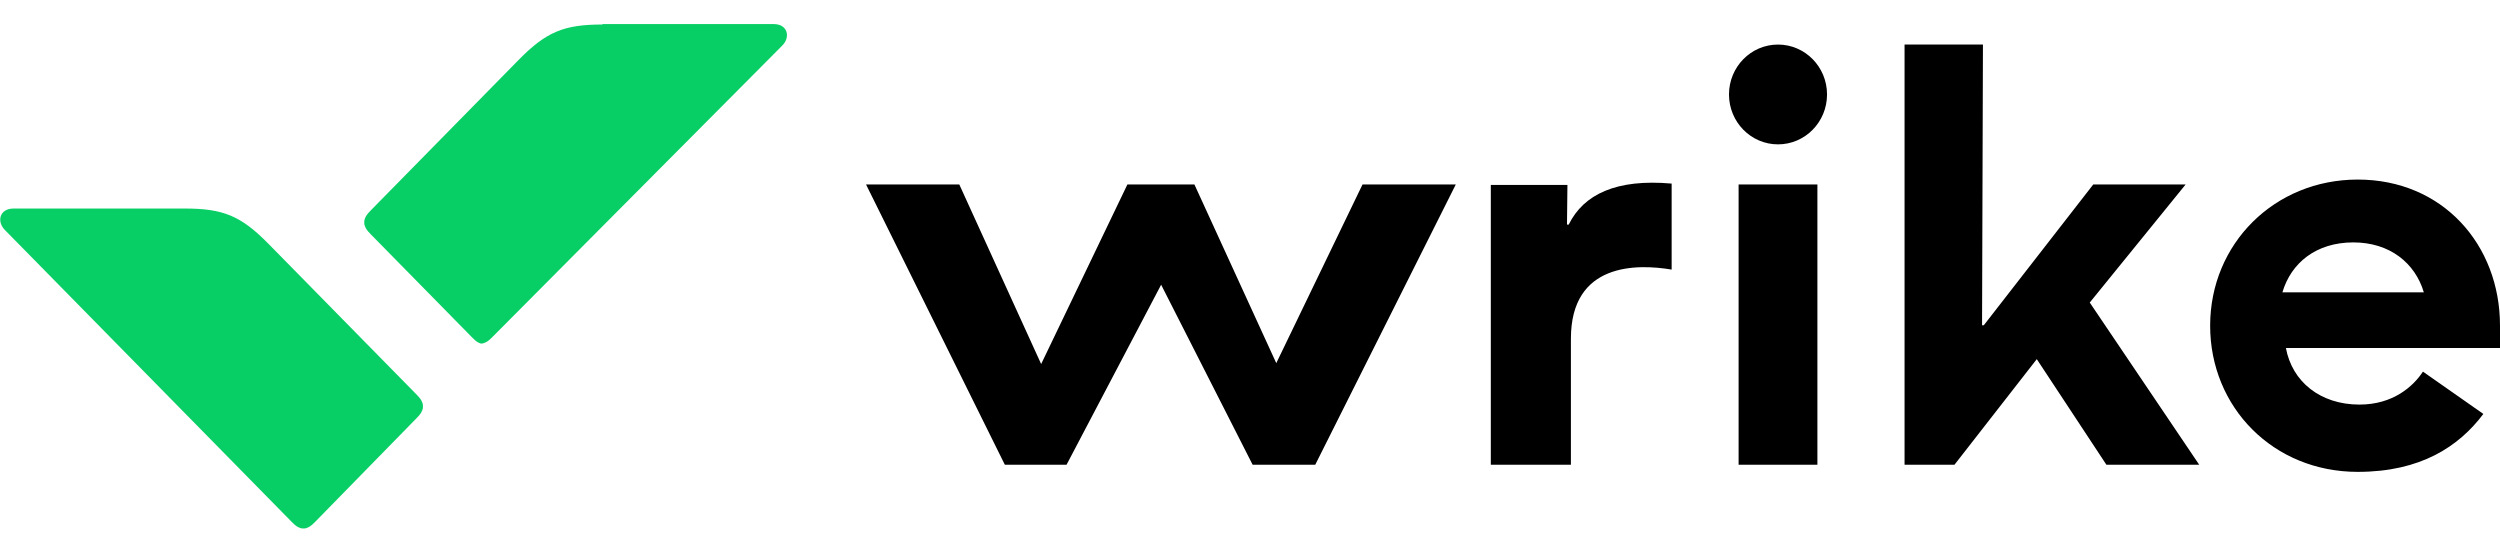
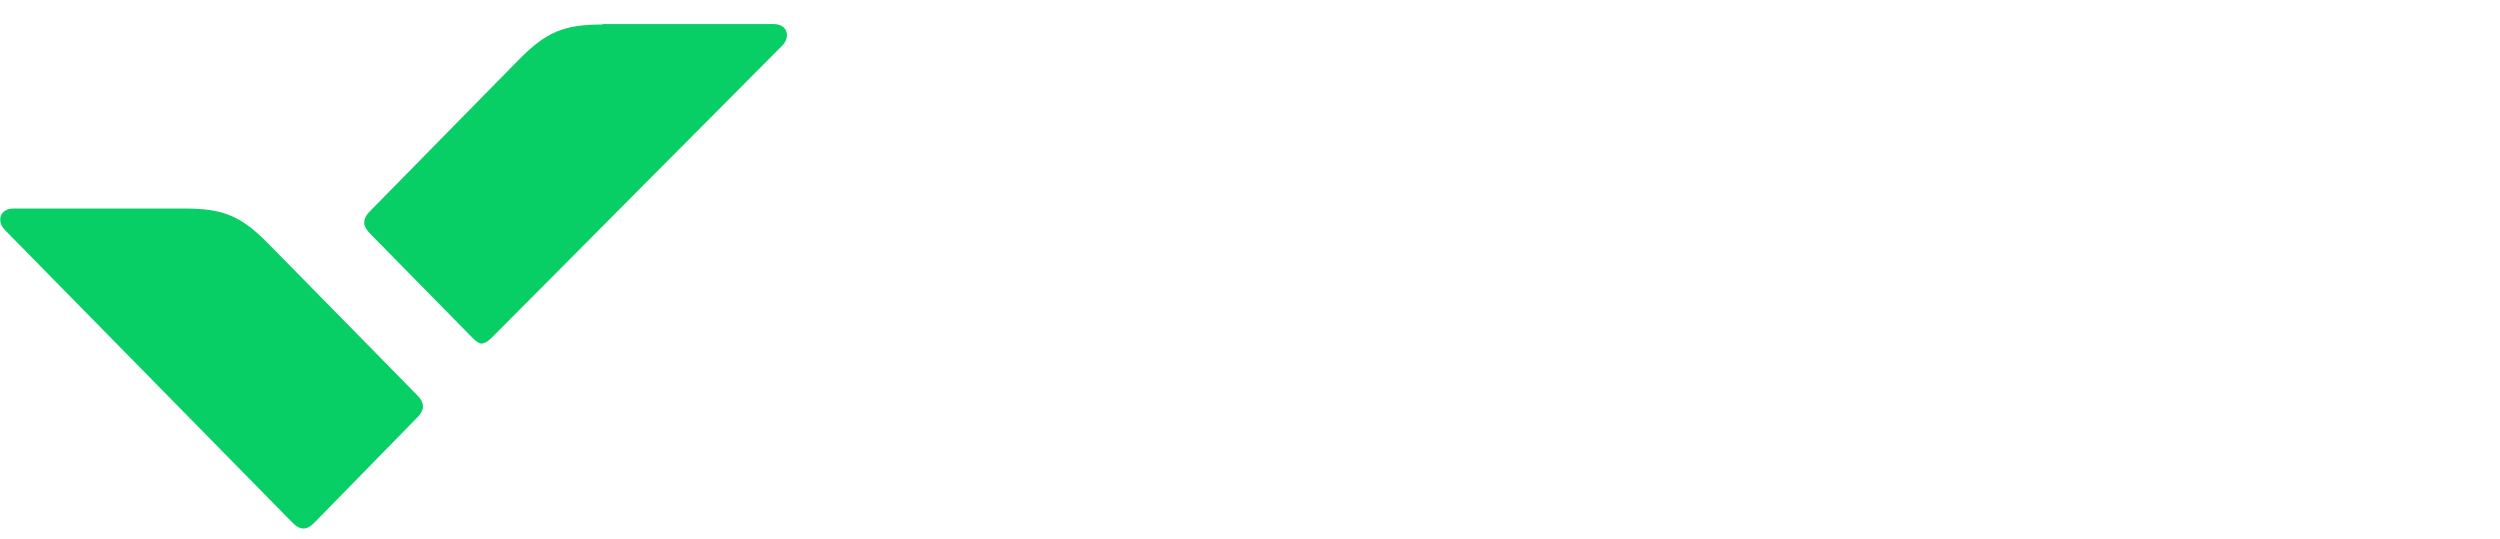
<svg xmlns="http://www.w3.org/2000/svg" height="22" viewBox="0 0 102 22" width="102">
  <g fill="none" fill-rule="evenodd">
-     <path d="m96.194 7.326c3.466 0 5.806 2.655 5.806 5.963v.909h-8.735c.25 1.364 1.393 2.309 3.001 2.309 1.375 0 2.197-.745 2.59-1.345l2.465 1.727c-1 1.327-2.554 2.363-5.127 2.363-3.447 0-6.02-2.636-6.02-5.963 0-3.345 2.626-5.963 6.02-5.963zm-32.19 1.837c.608-1.237 1.947-1.873 4.199-1.673v3.509c-1.412-.237-4.11-.291-4.11 2.817v5.145h-3.25v-.001h-.018v-11.415h3.126l-.018 1.618zm16.9-7.345-.036 11.453h.071l4.466-5.745h3.769l-3.912 4.818 4.466 6.617h-3.787l-2.84-4.308-3.358 4.308h-2.037v-17.143zm-41.765 5.708 3.34 7.327 3.519-7.327h2.734l3.34 7.29 3.519-7.29h3.805l-5.734 11.435h-2.555l-3.733-7.344-3.859 7.344h-2.518l-5.663-11.435zm35.011 0v11.435h-3.215v-11.435zm21.866 2.364c-1.519 0-2.537.836-2.894 2.036h5.77c-.358-1.2-1.394-2.036-2.876-2.036zm-23.473-8.072c1.105 0 2 .912 2 2.036 0 1.125-.895 2.036-2 2.036s-2-.911-2-2.036c0-1.124.895-2.036 2-2.036z" fill="#000" />
    <path d="m7.539 8.508c1.554 0 2.286.29 3.411 1.436l6.038 6.145c.179.182.215.254.25.363.018.037.018.091.018.128 0 .036 0 .09-.018.127-.035.109-.071.182-.25.363l-4.126 4.218c-.179.182-.25.218-.357.255-.036.018-.09.018-.126.018-.035 0-.089 0-.124-.018-.108-.037-.18-.073-.358-.255l-11.7-11.907c-.34-.346-.215-.873.357-.873zm17.041-7.508c-1.554 0-2.286.29-3.412 1.436l-6.038 6.145c-.178.182-.214.254-.25.363-.018.037-.018.091-.018.128 0 .036 0 .09.018.127.036.109.072.182.25.363l4.127 4.2c.178.182.25.218.357.254.036 0 .09 0 .125-.018.107-.036.179-.072.357-.254l11.825-11.89c.34-.345.215-.872-.356-.872h-6.985z" fill="#08cf65" />
  </g>
</svg>